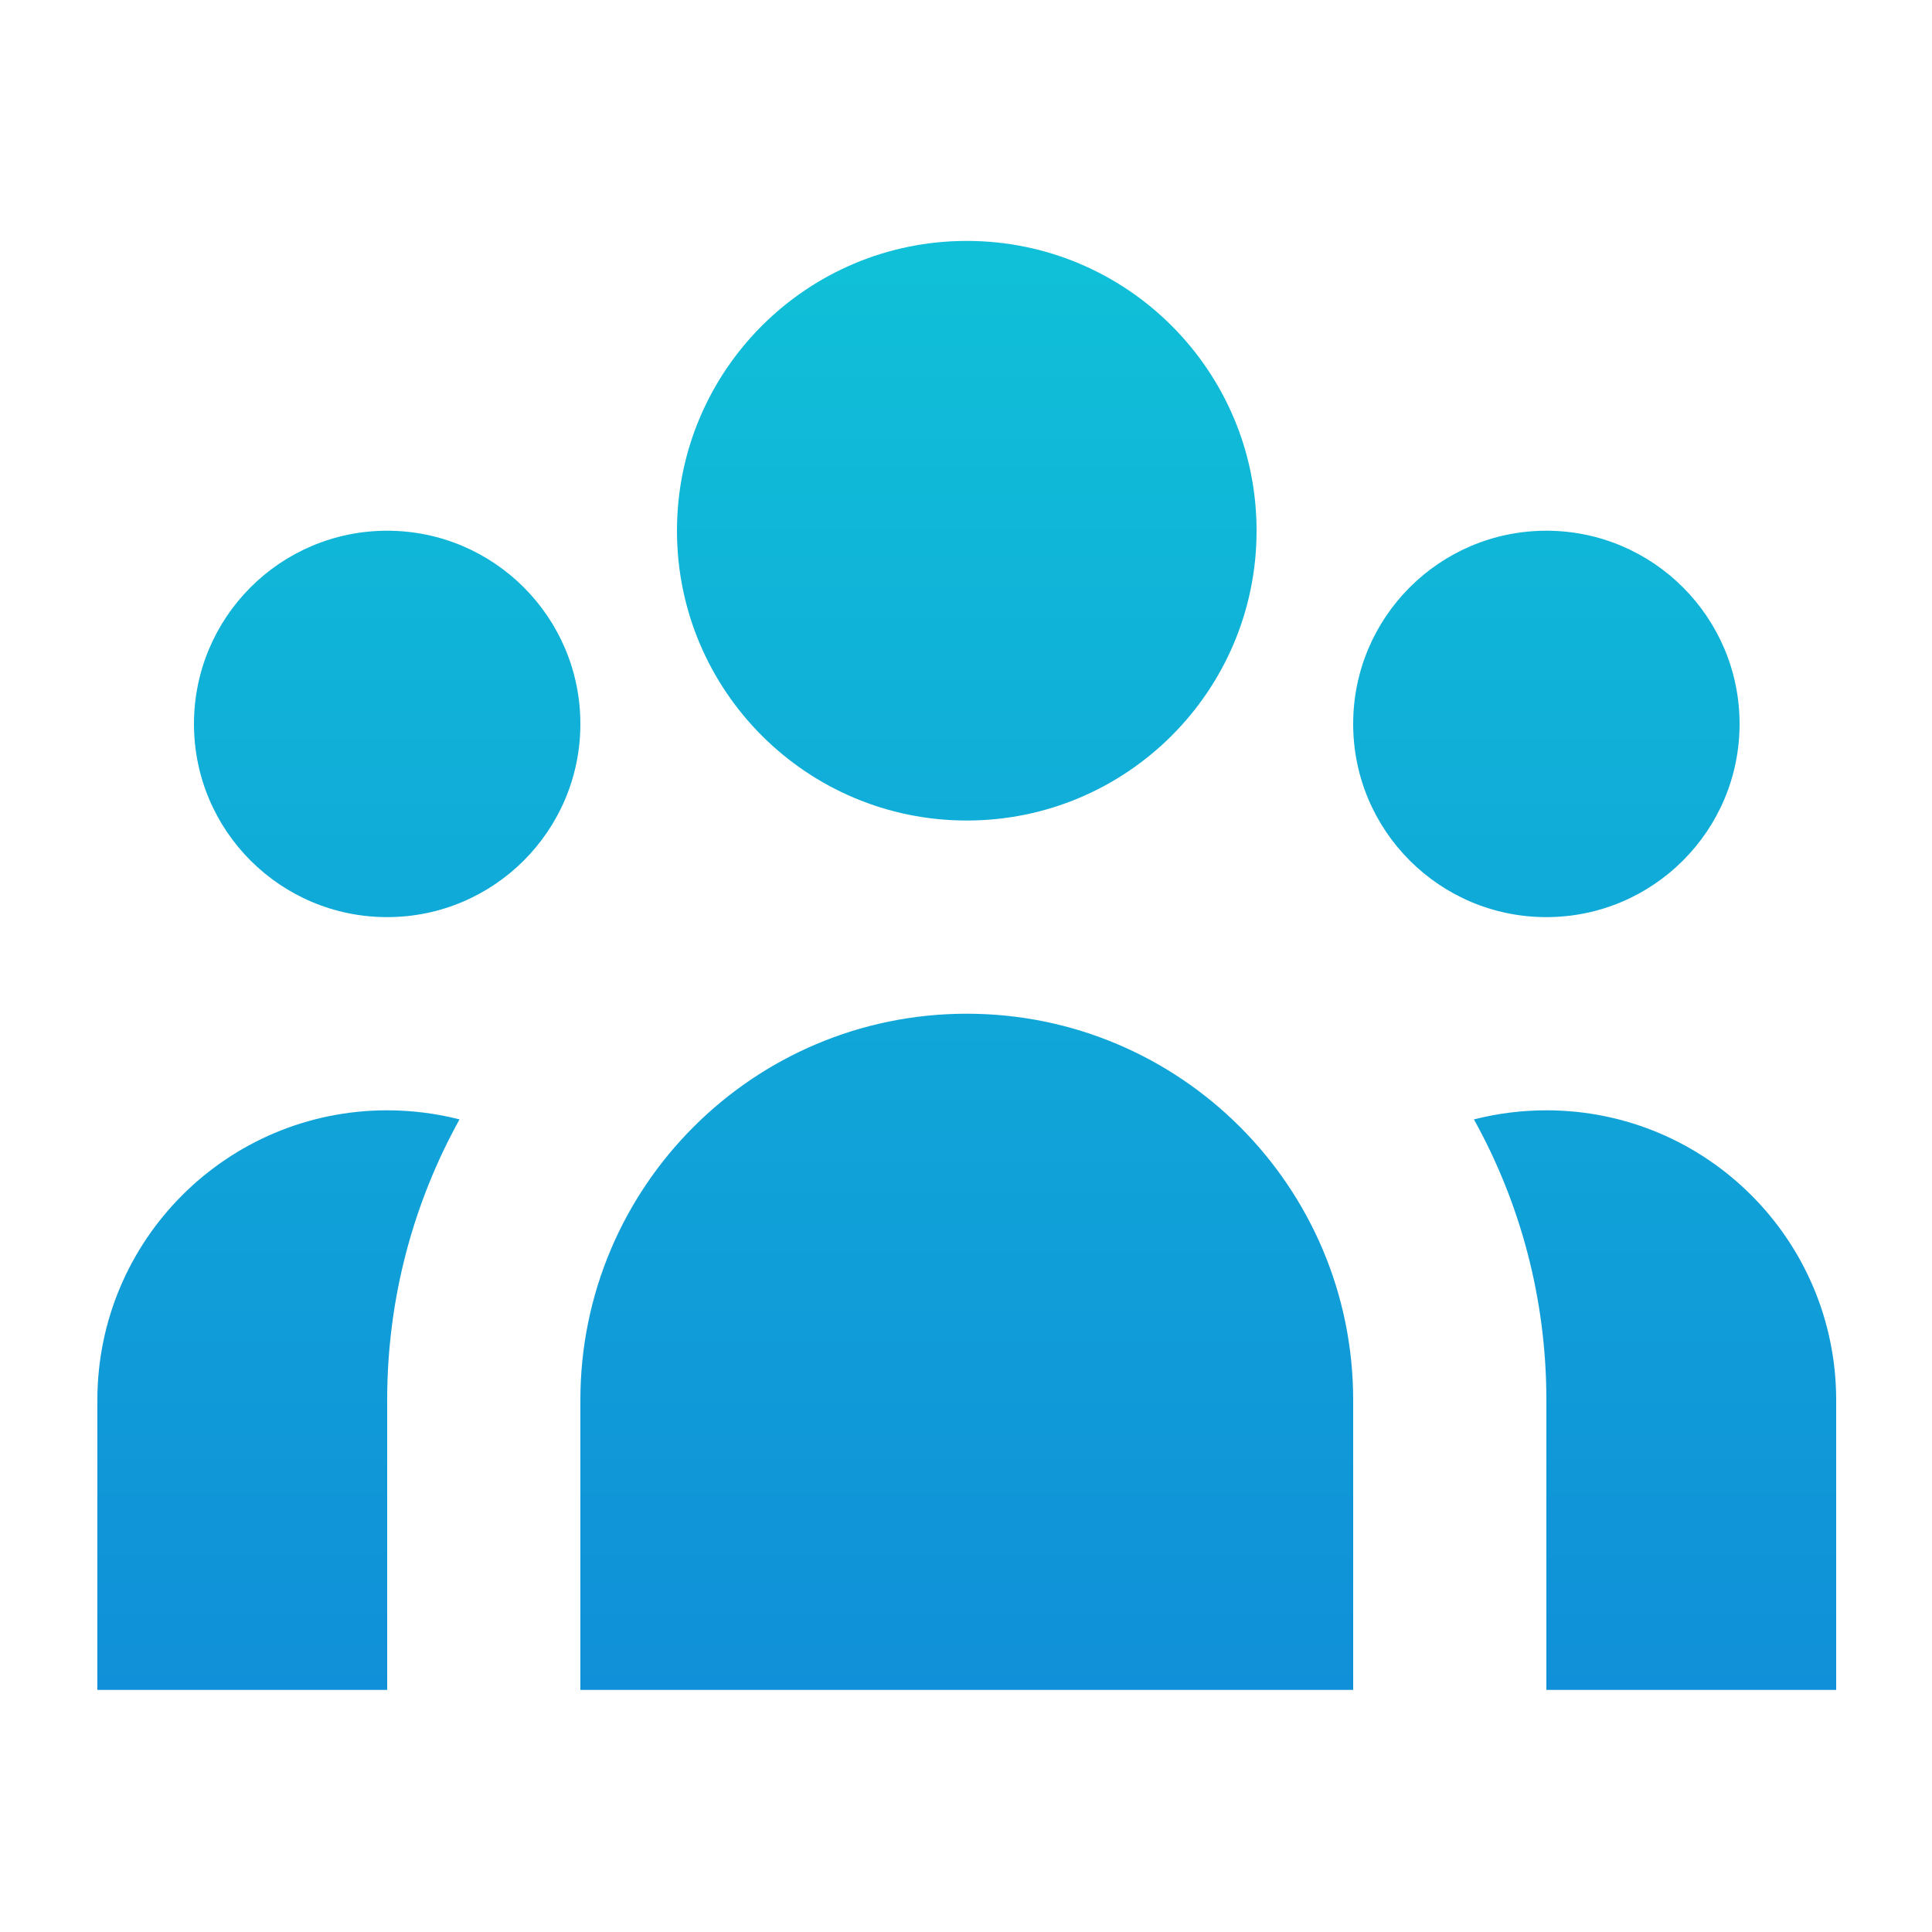
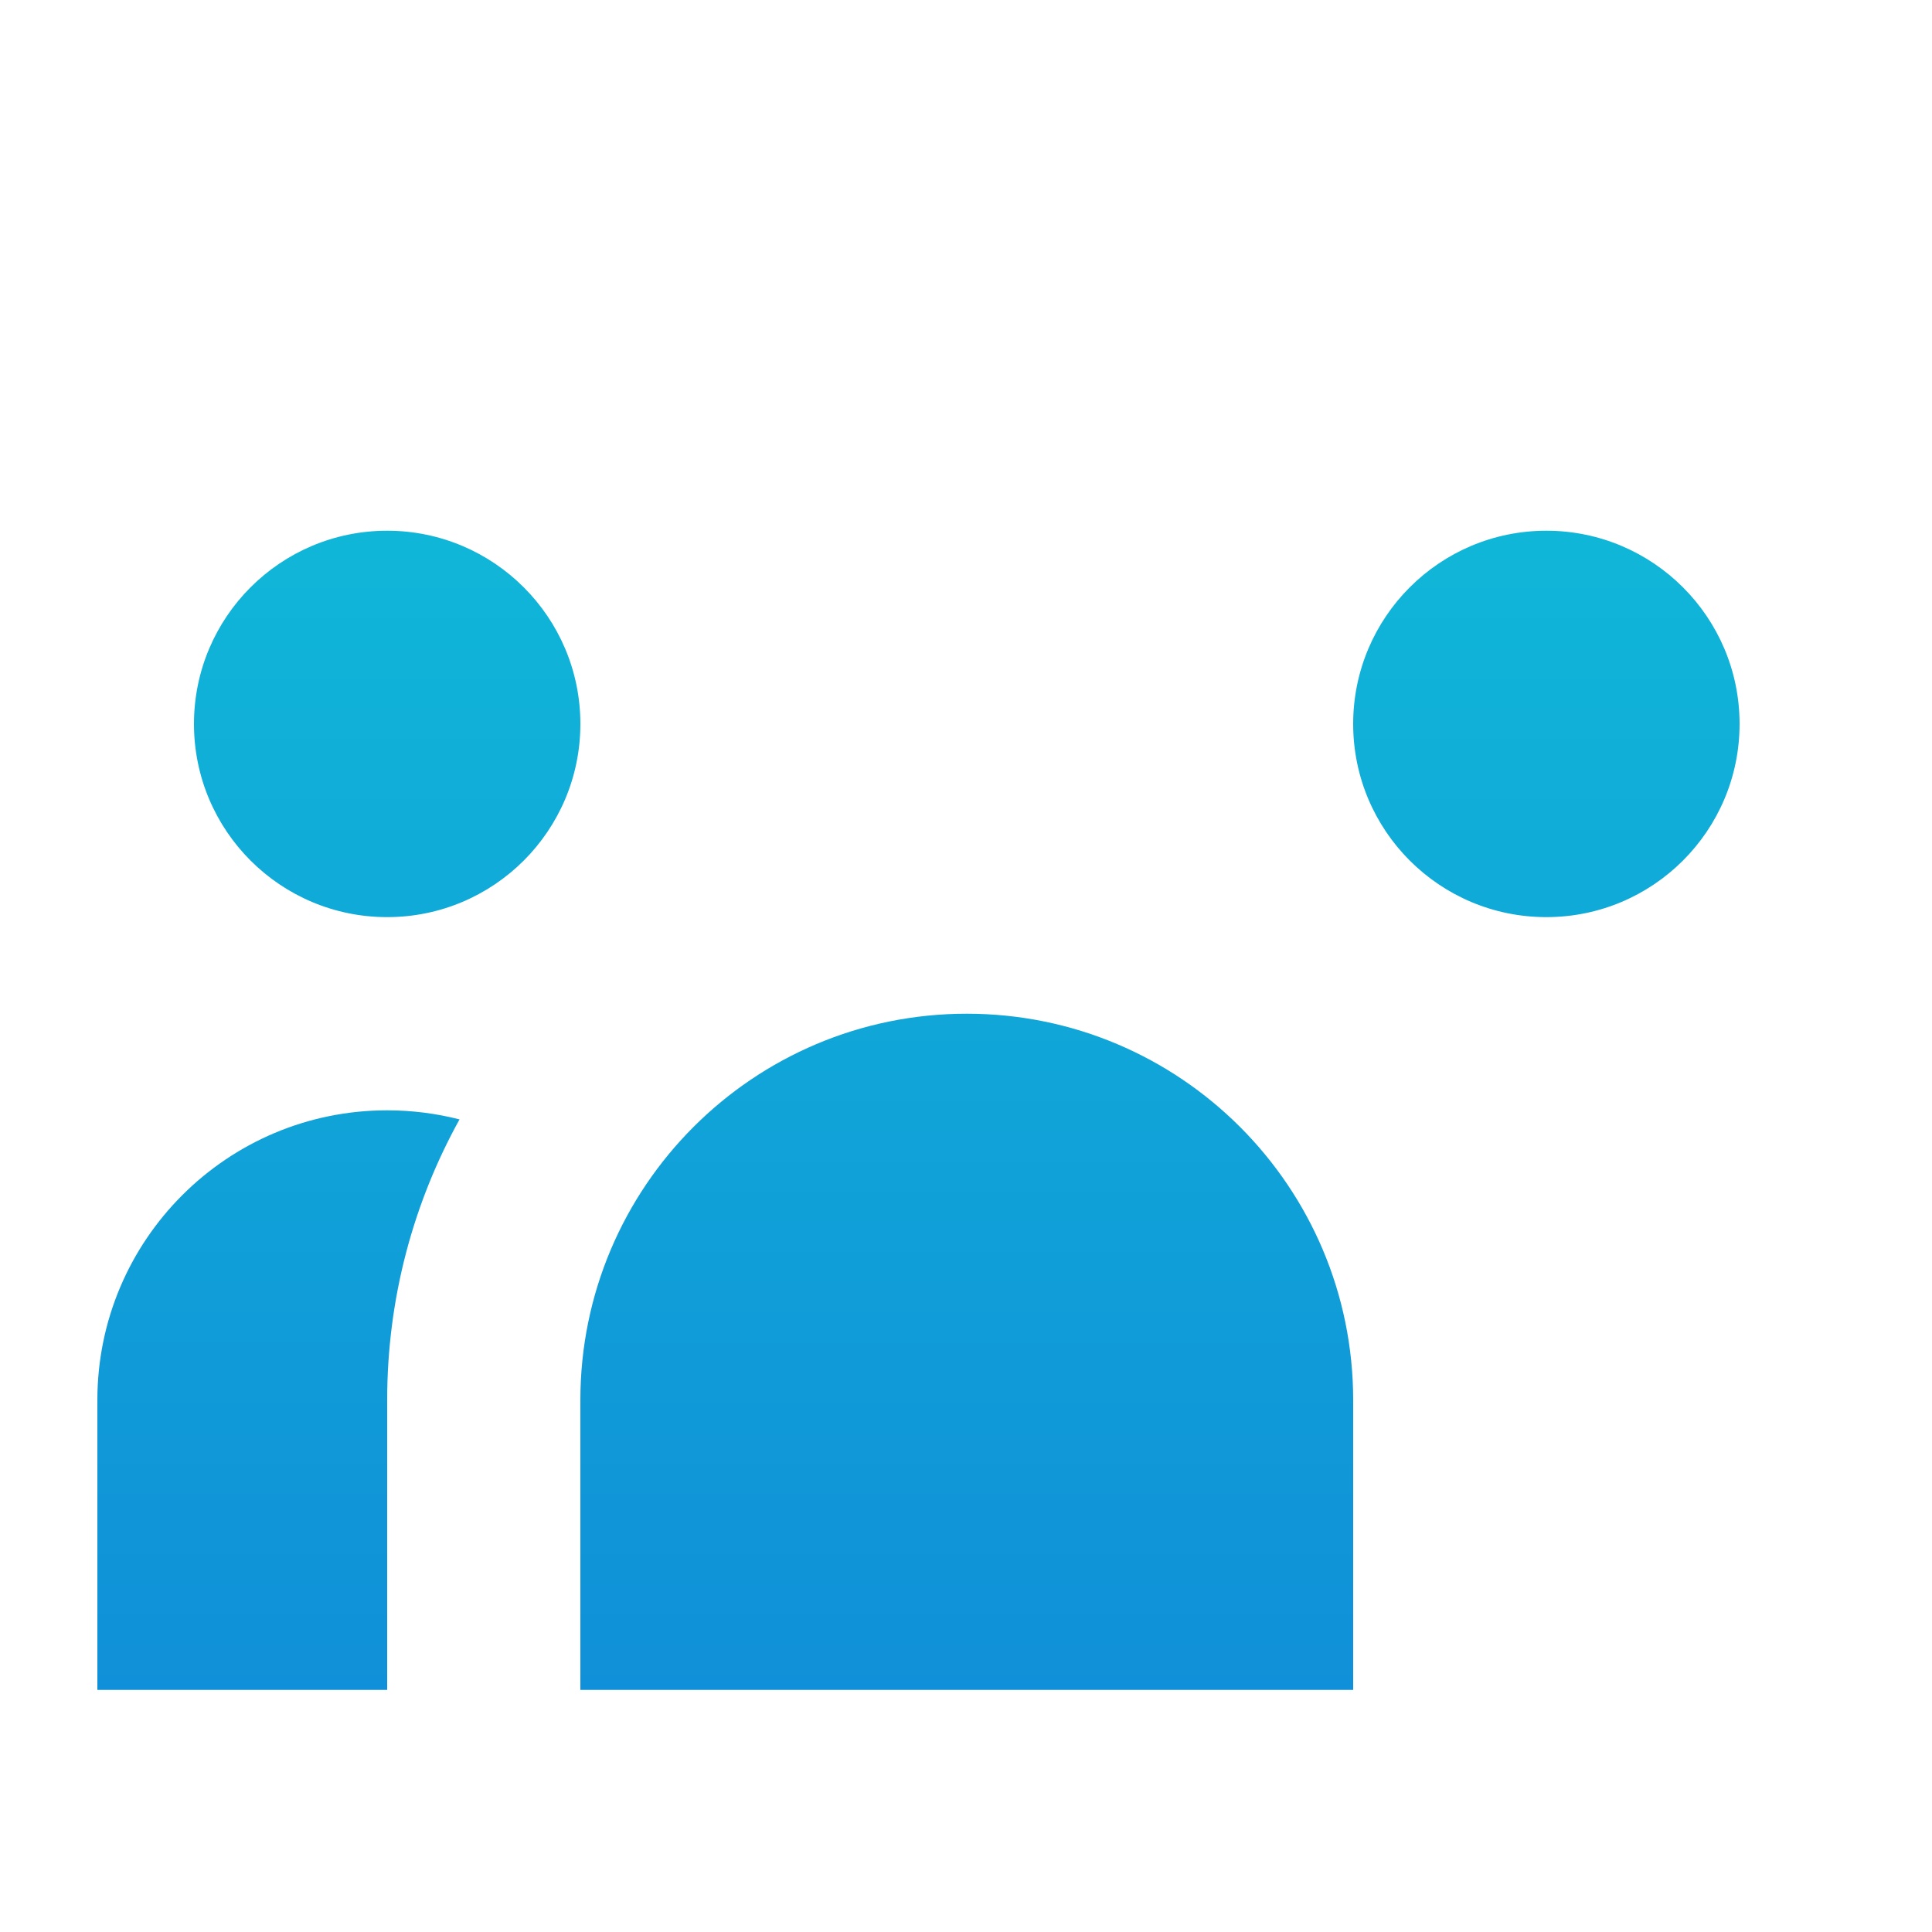
<svg xmlns="http://www.w3.org/2000/svg" width="20" height="20" viewBox="0 0 20 20" fill="none">
-   <path d="M13.008 5.494C13.008 7.151 11.665 8.494 10.008 8.494C8.351 8.494 7.008 7.151 7.008 5.494C7.008 3.837 8.351 2.494 10.008 2.494C11.665 2.494 13.008 3.837 13.008 5.494Z" fill="url(#paint0_linear_787_41847)" />
  <path d="M18.008 7.494C18.008 8.599 17.112 9.494 16.008 9.494C14.903 9.494 14.008 8.599 14.008 7.494C14.008 6.39 14.903 5.494 16.008 5.494C17.112 5.494 18.008 6.39 18.008 7.494Z" fill="url(#paint1_linear_787_41847)" />
  <path d="M14.008 14.494C14.008 12.285 12.217 10.494 10.008 10.494C7.799 10.494 6.008 12.285 6.008 14.494V17.494H14.008V14.494Z" fill="url(#paint2_linear_787_41847)" />
  <path d="M6.008 7.494C6.008 8.599 5.112 9.494 4.008 9.494C2.903 9.494 2.008 8.599 2.008 7.494C2.008 6.39 2.903 5.494 4.008 5.494C5.112 5.494 6.008 6.39 6.008 7.494Z" fill="url(#paint3_linear_787_41847)" />
-   <path d="M16.008 17.494V14.494C16.008 13.44 15.736 12.449 15.258 11.588C15.498 11.527 15.749 11.494 16.008 11.494C17.665 11.494 19.008 12.837 19.008 14.494V17.494H16.008Z" fill="url(#paint4_linear_787_41847)" />
  <path d="M4.757 11.588C4.28 12.449 4.008 13.44 4.008 14.494V17.494H1.008V14.494C1.008 12.837 2.351 11.494 4.008 11.494C4.267 11.494 4.518 11.527 4.757 11.588Z" fill="url(#paint5_linear_787_41847)" />
  <defs>
    <linearGradient id="paint0_linear_787_41847" x1="10.008" y1="2.494" x2="10.008" y2="17.494" gradientUnits="userSpaceOnUse">
      <stop stop-color="#10C0D8" />
      <stop offset="1" stop-color="#1090D8" />
    </linearGradient>
    <linearGradient id="paint1_linear_787_41847" x1="10.008" y1="2.494" x2="10.008" y2="17.494" gradientUnits="userSpaceOnUse">
      <stop stop-color="#10C0D8" />
      <stop offset="1" stop-color="#1090D8" />
    </linearGradient>
    <linearGradient id="paint2_linear_787_41847" x1="10.008" y1="2.494" x2="10.008" y2="17.494" gradientUnits="userSpaceOnUse">
      <stop stop-color="#10C0D8" />
      <stop offset="1" stop-color="#1090D8" />
    </linearGradient>
    <linearGradient id="paint3_linear_787_41847" x1="10.008" y1="2.494" x2="10.008" y2="17.494" gradientUnits="userSpaceOnUse">
      <stop stop-color="#10C0D8" />
      <stop offset="1" stop-color="#1090D8" />
    </linearGradient>
    <linearGradient id="paint4_linear_787_41847" x1="10.008" y1="2.494" x2="10.008" y2="17.494" gradientUnits="userSpaceOnUse">
      <stop stop-color="#10C0D8" />
      <stop offset="1" stop-color="#1090D8" />
    </linearGradient>
    <linearGradient id="paint5_linear_787_41847" x1="10.008" y1="2.494" x2="10.008" y2="17.494" gradientUnits="userSpaceOnUse">
      <stop stop-color="#10C0D8" />
      <stop offset="1" stop-color="#1090D8" />
    </linearGradient>
  </defs>
</svg>